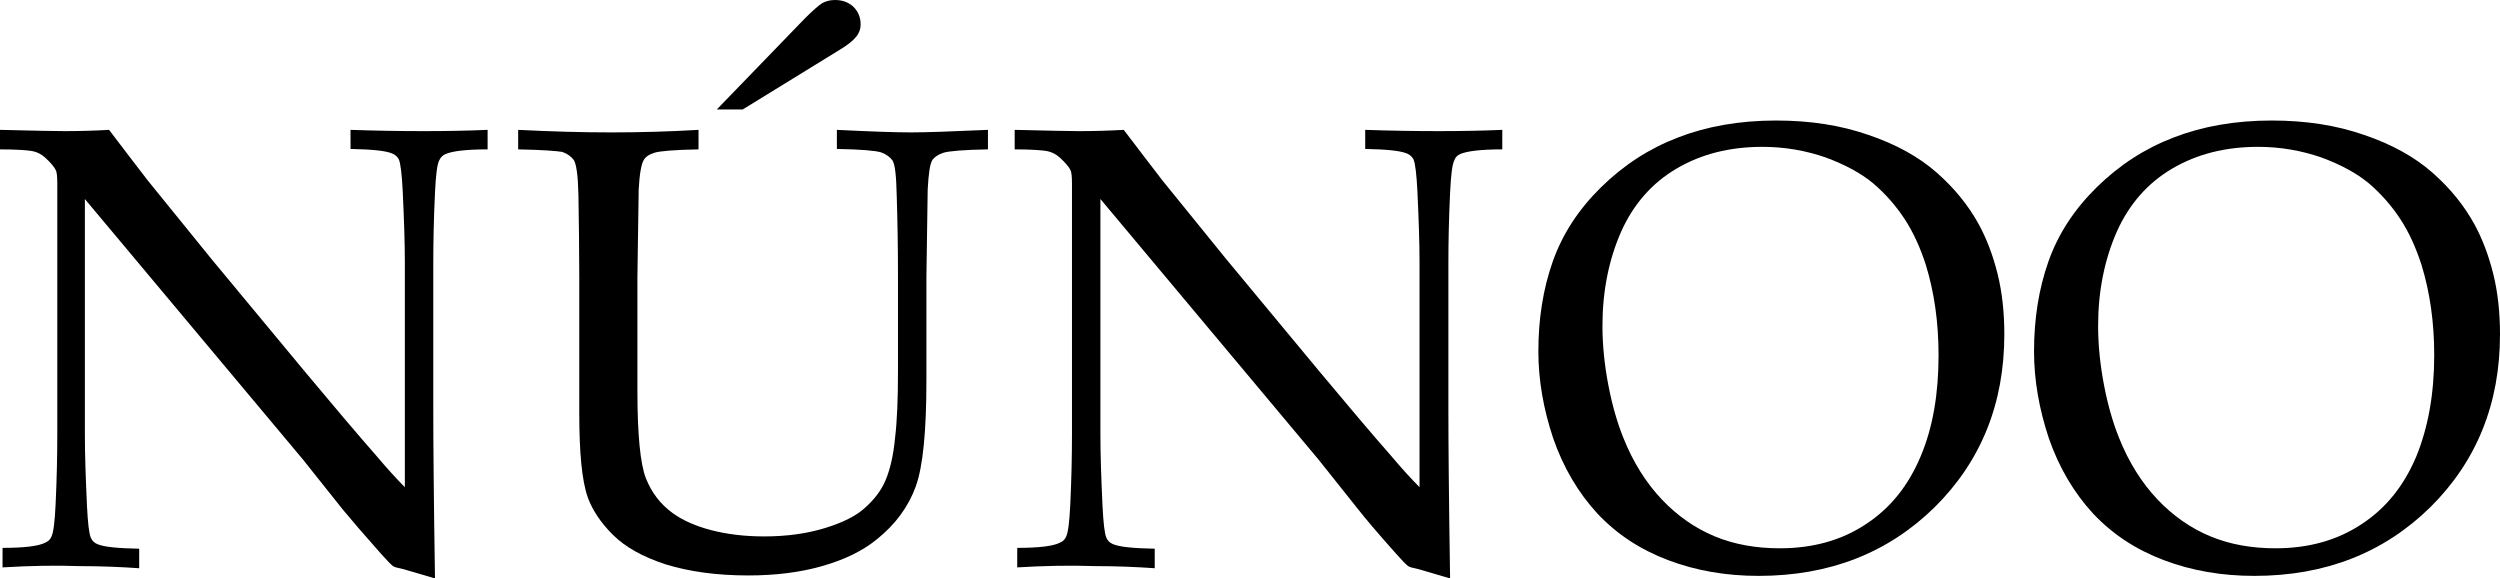
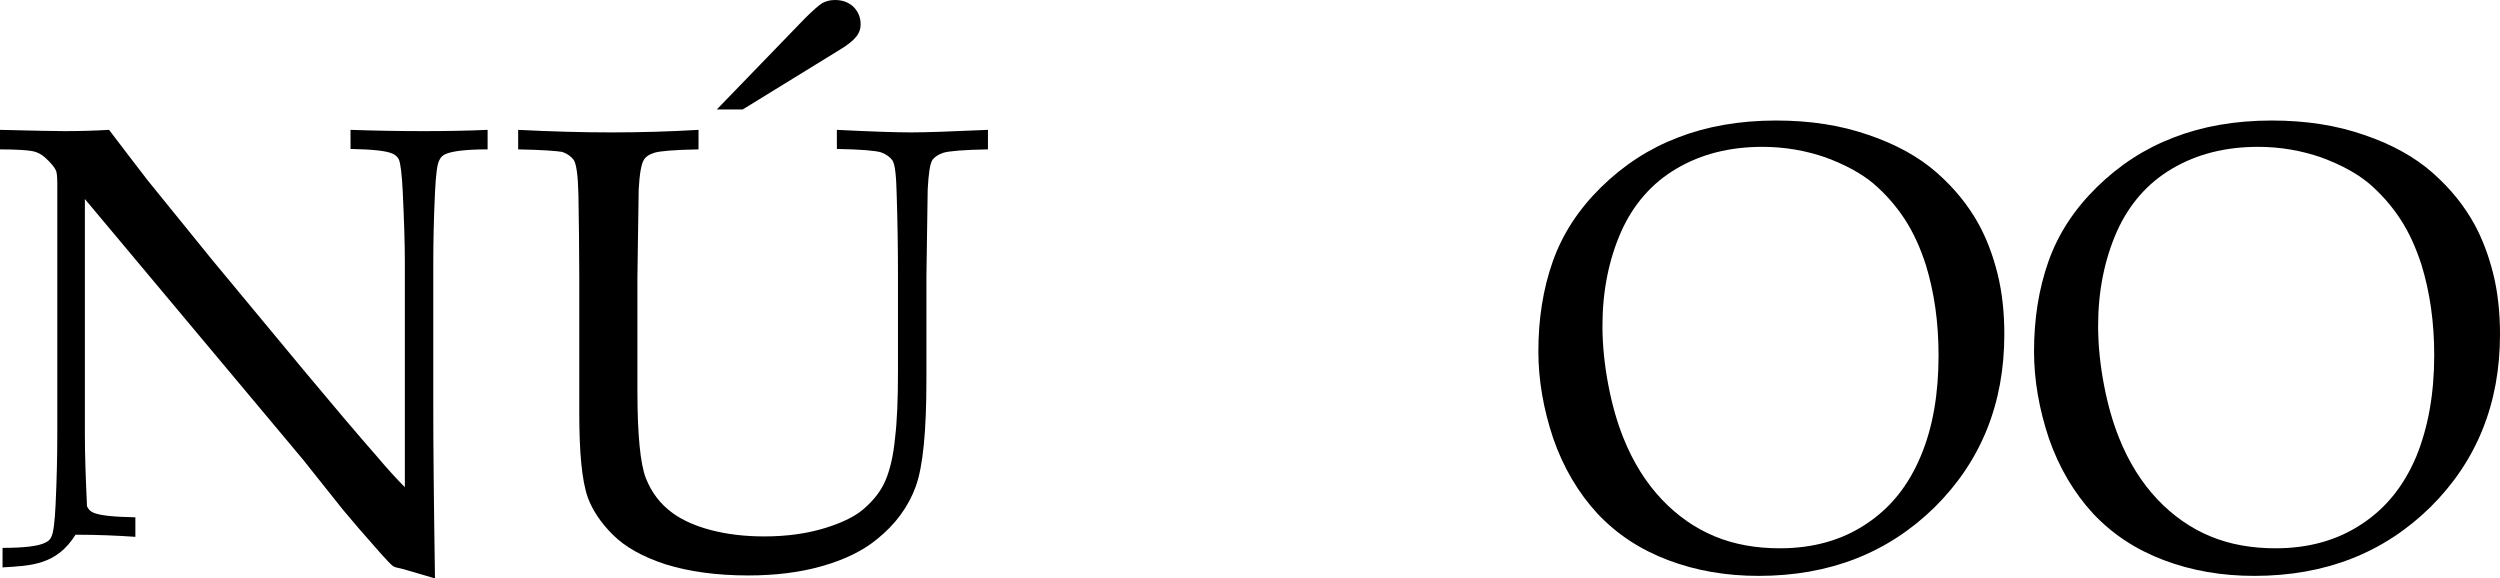
<svg xmlns="http://www.w3.org/2000/svg" version="1.1" id="Lag_1" x="0px" y="0px" viewBox="0 0 589.1 136.3" style="enable-background:new 0 0 589.1 136.3;" xml:space="preserve">
  <g>
-     <path d="M0.6,133.7v-4.6c5.1,0,8.4-0.4,10-1.2c0.7-0.3,1.2-0.7,1.5-1.4c0.5-1,0.8-3.5,1-7.6c0.3-6.4,0.4-11.9,0.4-16.5V43.3   c0-1.6-0.1-2.6-0.3-3.1c-0.4-0.9-1.3-1.9-2.6-3.1c-0.9-0.8-1.9-1.3-3-1.5S3.9,35.2,0,35.2v-4.6c8.1,0.2,13.2,0.3,15.2,0.3   c3.5,0,7-0.1,10.5-0.3c4.1,5.4,7.1,9.3,9.1,11.9l15,18.5l21.9,26.4c7,8.4,12.6,15,16.9,19.9c2.7,3.2,5,5.7,6.8,7.5v-53   c0-4.7-0.2-10.3-0.5-16.7c-0.2-4-0.5-6.5-0.9-7.5c-0.3-0.6-0.8-1.1-1.5-1.4c-1.6-0.7-4.9-1-9.9-1.1v-4.5c5.7,0.2,11.5,0.3,17.3,0.3   c5.5,0,10.5-0.1,15-0.3v4.6c-5,0-8.3,0.4-9.9,1.1c-0.7,0.3-1.2,0.8-1.5,1.5c-0.5,0.9-0.8,3.5-1,7.6c-0.3,6.4-0.4,11.9-0.4,16.5   v34.9c0,7.1,0.1,20.2,0.4,39.5l-7.5-2.2l-1.7-0.4c-0.3-0.1-0.6-0.2-0.8-0.4c-0.3-0.2-1.3-1.2-2.8-2.9c-4-4.5-7-8-8.9-10.3   l-9.4-11.8L20,46.9v55.6c0,4.7,0.2,10.3,0.5,16.8c0.2,4,0.5,6.5,0.9,7.4c0.3,0.7,0.8,1.2,1.5,1.5c1.6,0.7,4.9,1,9.9,1.1v4.6   c-4.3-0.3-8.9-0.5-14.1-0.5C13.3,133.2,7.2,133.3,0.6,133.7z" />
+     <path d="M0.6,133.7v-4.6c5.1,0,8.4-0.4,10-1.2c0.7-0.3,1.2-0.7,1.5-1.4c0.5-1,0.8-3.5,1-7.6c0.3-6.4,0.4-11.9,0.4-16.5V43.3   c0-1.6-0.1-2.6-0.3-3.1c-0.4-0.9-1.3-1.9-2.6-3.1c-0.9-0.8-1.9-1.3-3-1.5S3.9,35.2,0,35.2v-4.6c8.1,0.2,13.2,0.3,15.2,0.3   c3.5,0,7-0.1,10.5-0.3c4.1,5.4,7.1,9.3,9.1,11.9l15,18.5l21.9,26.4c7,8.4,12.6,15,16.9,19.9c2.7,3.2,5,5.7,6.8,7.5v-53   c0-4.7-0.2-10.3-0.5-16.7c-0.2-4-0.5-6.5-0.9-7.5c-0.3-0.6-0.8-1.1-1.5-1.4c-1.6-0.7-4.9-1-9.9-1.1v-4.5c5.7,0.2,11.5,0.3,17.3,0.3   c5.5,0,10.5-0.1,15-0.3v4.6c-5,0-8.3,0.4-9.9,1.1c-0.7,0.3-1.2,0.8-1.5,1.5c-0.5,0.9-0.8,3.5-1,7.6c-0.3,6.4-0.4,11.9-0.4,16.5   v34.9c0,7.1,0.1,20.2,0.4,39.5l-7.5-2.2l-1.7-0.4c-0.3-0.1-0.6-0.2-0.8-0.4c-0.3-0.2-1.3-1.2-2.8-2.9c-4-4.5-7-8-8.9-10.3   l-9.4-11.8L20,46.9v55.6c0,4.7,0.2,10.3,0.5,16.8c0.3,0.7,0.8,1.2,1.5,1.5c1.6,0.7,4.9,1,9.9,1.1v4.6   c-4.3-0.3-8.9-0.5-14.1-0.5C13.3,133.2,7.2,133.3,0.6,133.7z" />
    <path d="M122.1,35.2v-4.6c7.9,0.4,15.2,0.6,22,0.6c6.9,0,13.7-0.2,20.5-0.6v4.6c-5.7,0.1-9.2,0.4-10.4,0.8c-1.3,0.4-2.1,1-2.5,1.7   c-0.6,1-1,3.3-1.2,7c0,1-0.1,7.8-0.3,20.6v26.8c0,10.4,0.7,17.3,2,20.6s3.4,6.1,6.3,8.2c2.2,1.6,5.2,3,9,4s8,1.5,12.6,1.5   c5.4,0,10.2-0.7,14.4-2c4.2-1.3,7.4-2.9,9.5-4.9c2.1-1.9,3.7-4,4.7-6.4s1.8-5.6,2.2-9.8c0.5-4.1,0.7-9.4,0.7-15.7V65.3   c0-6.6-0.1-13-0.3-19.3c-0.1-4.6-0.4-7.3-1-8.2c-0.6-0.8-1.5-1.5-2.7-1.9c-1.3-0.4-4.7-0.7-10.4-0.8v-4.5c8,0.4,13.8,0.6,17.5,0.6   c3.3,0,9.4-0.2,18.1-0.6v4.6c-5.8,0.1-9.2,0.4-10.5,0.8c-1.2,0.4-2.1,1-2.6,1.7c-0.6,1-0.9,3.3-1.1,7c0,1-0.1,7.8-0.3,20.6v24.3   c0,11.9-0.8,20.3-2.5,25s-4.7,8.9-9.2,12.5c-3.3,2.7-7.6,4.8-12.9,6.3c-5.2,1.5-11.1,2.2-17.4,2.2c-7.4,0-13.9-0.9-19.4-2.6   c-5.5-1.8-9.6-4.1-12.5-7c-2.9-2.9-4.8-5.8-5.9-8.8c-1.4-4-2-10.6-2-19.9V65.2c0-6.6-0.1-13-0.2-19.3c-0.1-4.6-0.5-7.3-1.1-8.2   c-0.6-0.8-1.5-1.5-2.7-1.9C131.4,35.6,127.9,35.3,122.1,35.2z M175,25.8h-6.1l20.8-21.5c1.9-1.9,3.3-3.1,4.1-3.6   c0.8-0.4,1.8-0.7,2.9-0.7c1.8,0,3.2,0.5,4.4,1.6c1.1,1.1,1.7,2.5,1.7,4.1c0,1.1-0.3,2-1,2.9s-2,2-4.2,3.3L175,25.8z" />
-     <path d="M239.7,133.7v-4.6c5.1,0,8.4-0.4,10-1.2c0.7-0.3,1.2-0.7,1.5-1.4c0.5-1,0.8-3.5,1-7.6c0.3-6.4,0.4-11.9,0.4-16.5V43.3   c0-1.6-0.1-2.6-0.3-3.1c-0.4-0.9-1.3-1.9-2.6-3.1c-0.9-0.8-1.9-1.3-3-1.5s-3.7-0.4-7.6-0.4v-4.6c8.1,0.2,13.2,0.3,15.2,0.3   c3.5,0,7-0.1,10.5-0.3c4.1,5.4,7.1,9.3,9.1,11.9l15,18.5l21.9,26.4c7,8.4,12.6,15,16.9,19.9c2.7,3.2,5,5.7,6.8,7.5v-53   c0-4.7-0.2-10.3-0.5-16.7c-0.2-4-0.5-6.5-0.9-7.5c-0.3-0.6-0.8-1.1-1.5-1.4c-1.6-0.7-4.9-1-9.9-1.1v-4.5c5.7,0.2,11.5,0.3,17.3,0.3   c5.5,0,10.5-0.1,15-0.3v4.6c-5,0-8.3,0.4-9.9,1.1c-0.7,0.3-1.2,0.8-1.4,1.5c-0.5,0.9-0.8,3.5-1,7.6c-0.3,6.4-0.4,11.9-0.4,16.5   v34.9c0,7.1,0.1,20.2,0.4,39.5l-7.5-2.2l-1.7-0.4c-0.3-0.1-0.6-0.2-0.8-0.4c-0.3-0.2-1.3-1.2-2.8-2.9c-4-4.5-7-8-8.8-10.3   l-9.4-11.8l-51.4-61.4v55.6c0,4.7,0.2,10.3,0.5,16.8c0.2,4,0.5,6.5,0.9,7.4c0.3,0.7,0.8,1.2,1.5,1.5c1.6,0.7,4.9,1,9.9,1.1v4.6   c-4.3-0.3-8.9-0.5-14.1-0.5C252.3,133.2,246.2,133.3,239.7,133.7z" />
    <path d="M362.5,82.8c0-7.6,1.1-14.7,3.4-21.2s6.1-12.3,11.4-17.5s11.3-9.1,18.1-11.7c6.7-2.6,14.4-4,23.1-4c8,0,15.2,1.1,21.8,3.4   c6.5,2.2,11.9,5.2,16.1,8.9c4.2,3.7,7.5,7.8,9.9,12.2c1.8,3.3,3.3,7.2,4.4,11.6c1.1,4.4,1.6,9.2,1.6,14.3   c0,16.3-5.5,29.9-16.4,40.7c-11,10.8-24.8,16.2-41.5,16.2c-7.6,0-14.7-1.2-21.3-3.7c-6.6-2.5-12.1-6.1-16.7-11   c-4.5-4.9-8-10.8-10.4-17.7C363.7,96.4,362.5,89.6,362.5,82.8z M377.6,76.8c0,4.6,0.5,9.3,1.4,14c0.9,4.7,2.1,8.8,3.5,12.3   c2.3,5.8,5.4,10.7,9.1,14.6c3.7,3.9,7.9,6.8,12.5,8.7c4.6,1.9,9.7,2.8,15.3,2.8c7.8,0,14.6-1.9,20.3-5.7c5.8-3.8,10-9.1,12.9-16   s4.2-14.8,4.2-23.8c0-7.7-1-14.8-3-21.3c-1.3-4-2.9-7.6-5-10.8c-2.1-3.2-4.6-6-7.4-8.4c-2.9-2.4-6.6-4.4-11.2-6.1   c-4.6-1.6-9.6-2.5-14.9-2.5c-7.7,0-14.4,1.7-20.2,5.1s-10.2,8.4-13.1,14.9C379.1,61.2,377.6,68.6,377.6,76.8z" />
    <path d="M479.3,82.8c0-7.6,1.1-14.7,3.4-21.2c2.3-6.5,6.1-12.3,11.4-17.5c5.3-5.2,11.3-9.1,18.1-11.7c6.7-2.6,14.4-4,23.1-4   c8,0,15.2,1.1,21.8,3.4c6.5,2.2,11.9,5.2,16.1,8.9c4.2,3.7,7.5,7.8,9.9,12.2c1.8,3.3,3.3,7.2,4.4,11.6c1.1,4.4,1.6,9.2,1.6,14.3   c0,16.3-5.5,29.9-16.4,40.7c-11,10.8-24.8,16.2-41.5,16.2c-7.6,0-14.7-1.2-21.3-3.7s-12.1-6.1-16.7-11c-4.5-4.9-8-10.8-10.4-17.7   C480.5,96.4,479.3,89.6,479.3,82.8z M494.4,76.8c0,4.6,0.5,9.3,1.4,14s2.1,8.8,3.5,12.3c2.3,5.8,5.4,10.7,9.1,14.6   c3.7,3.9,7.9,6.8,12.5,8.7c4.6,1.9,9.7,2.8,15.3,2.8c7.8,0,14.6-1.9,20.3-5.7c5.8-3.8,10-9.1,12.9-16c2.8-6.9,4.2-14.8,4.2-23.8   c0-7.7-1-14.8-3-21.3c-1.3-4-2.9-7.6-5-10.8c-2.1-3.2-4.6-6-7.4-8.4c-2.9-2.4-6.6-4.4-11.2-6.1c-4.6-1.6-9.6-2.5-14.9-2.5   c-7.7,0-14.4,1.7-20.2,5.1s-10.2,8.4-13.1,14.9C495.9,61.2,494.4,68.6,494.4,76.8z" />
  </g>
</svg>